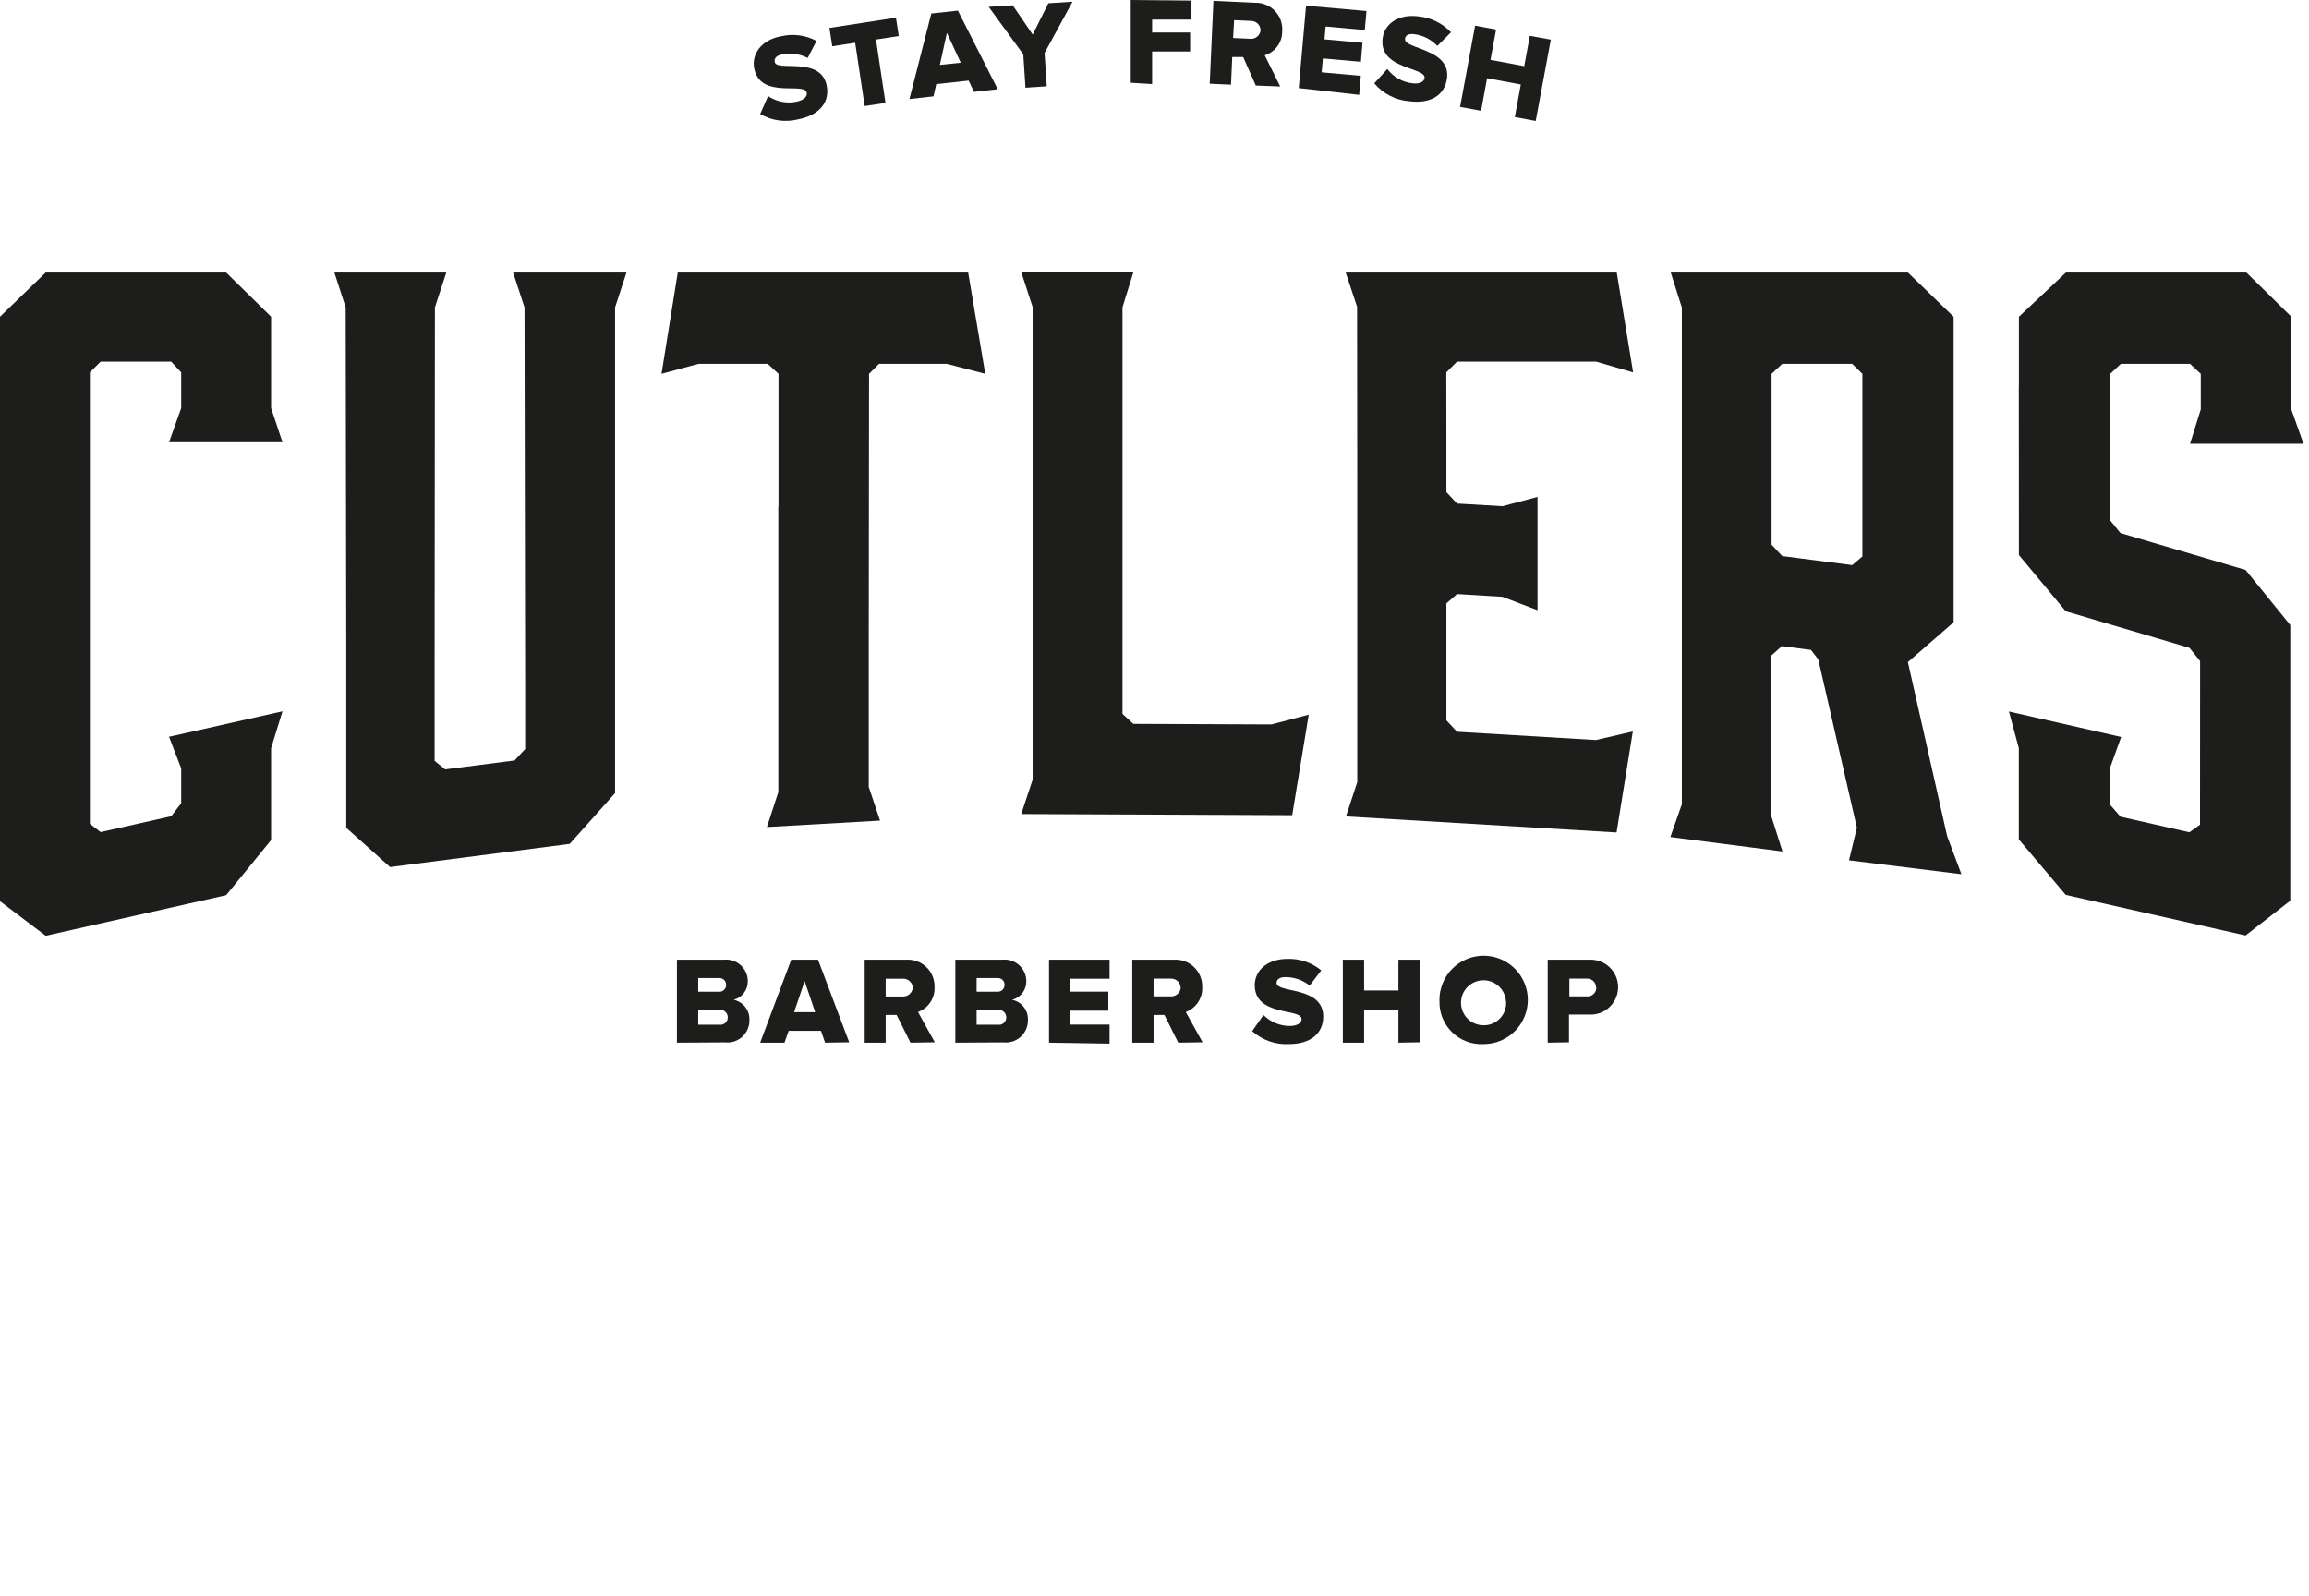
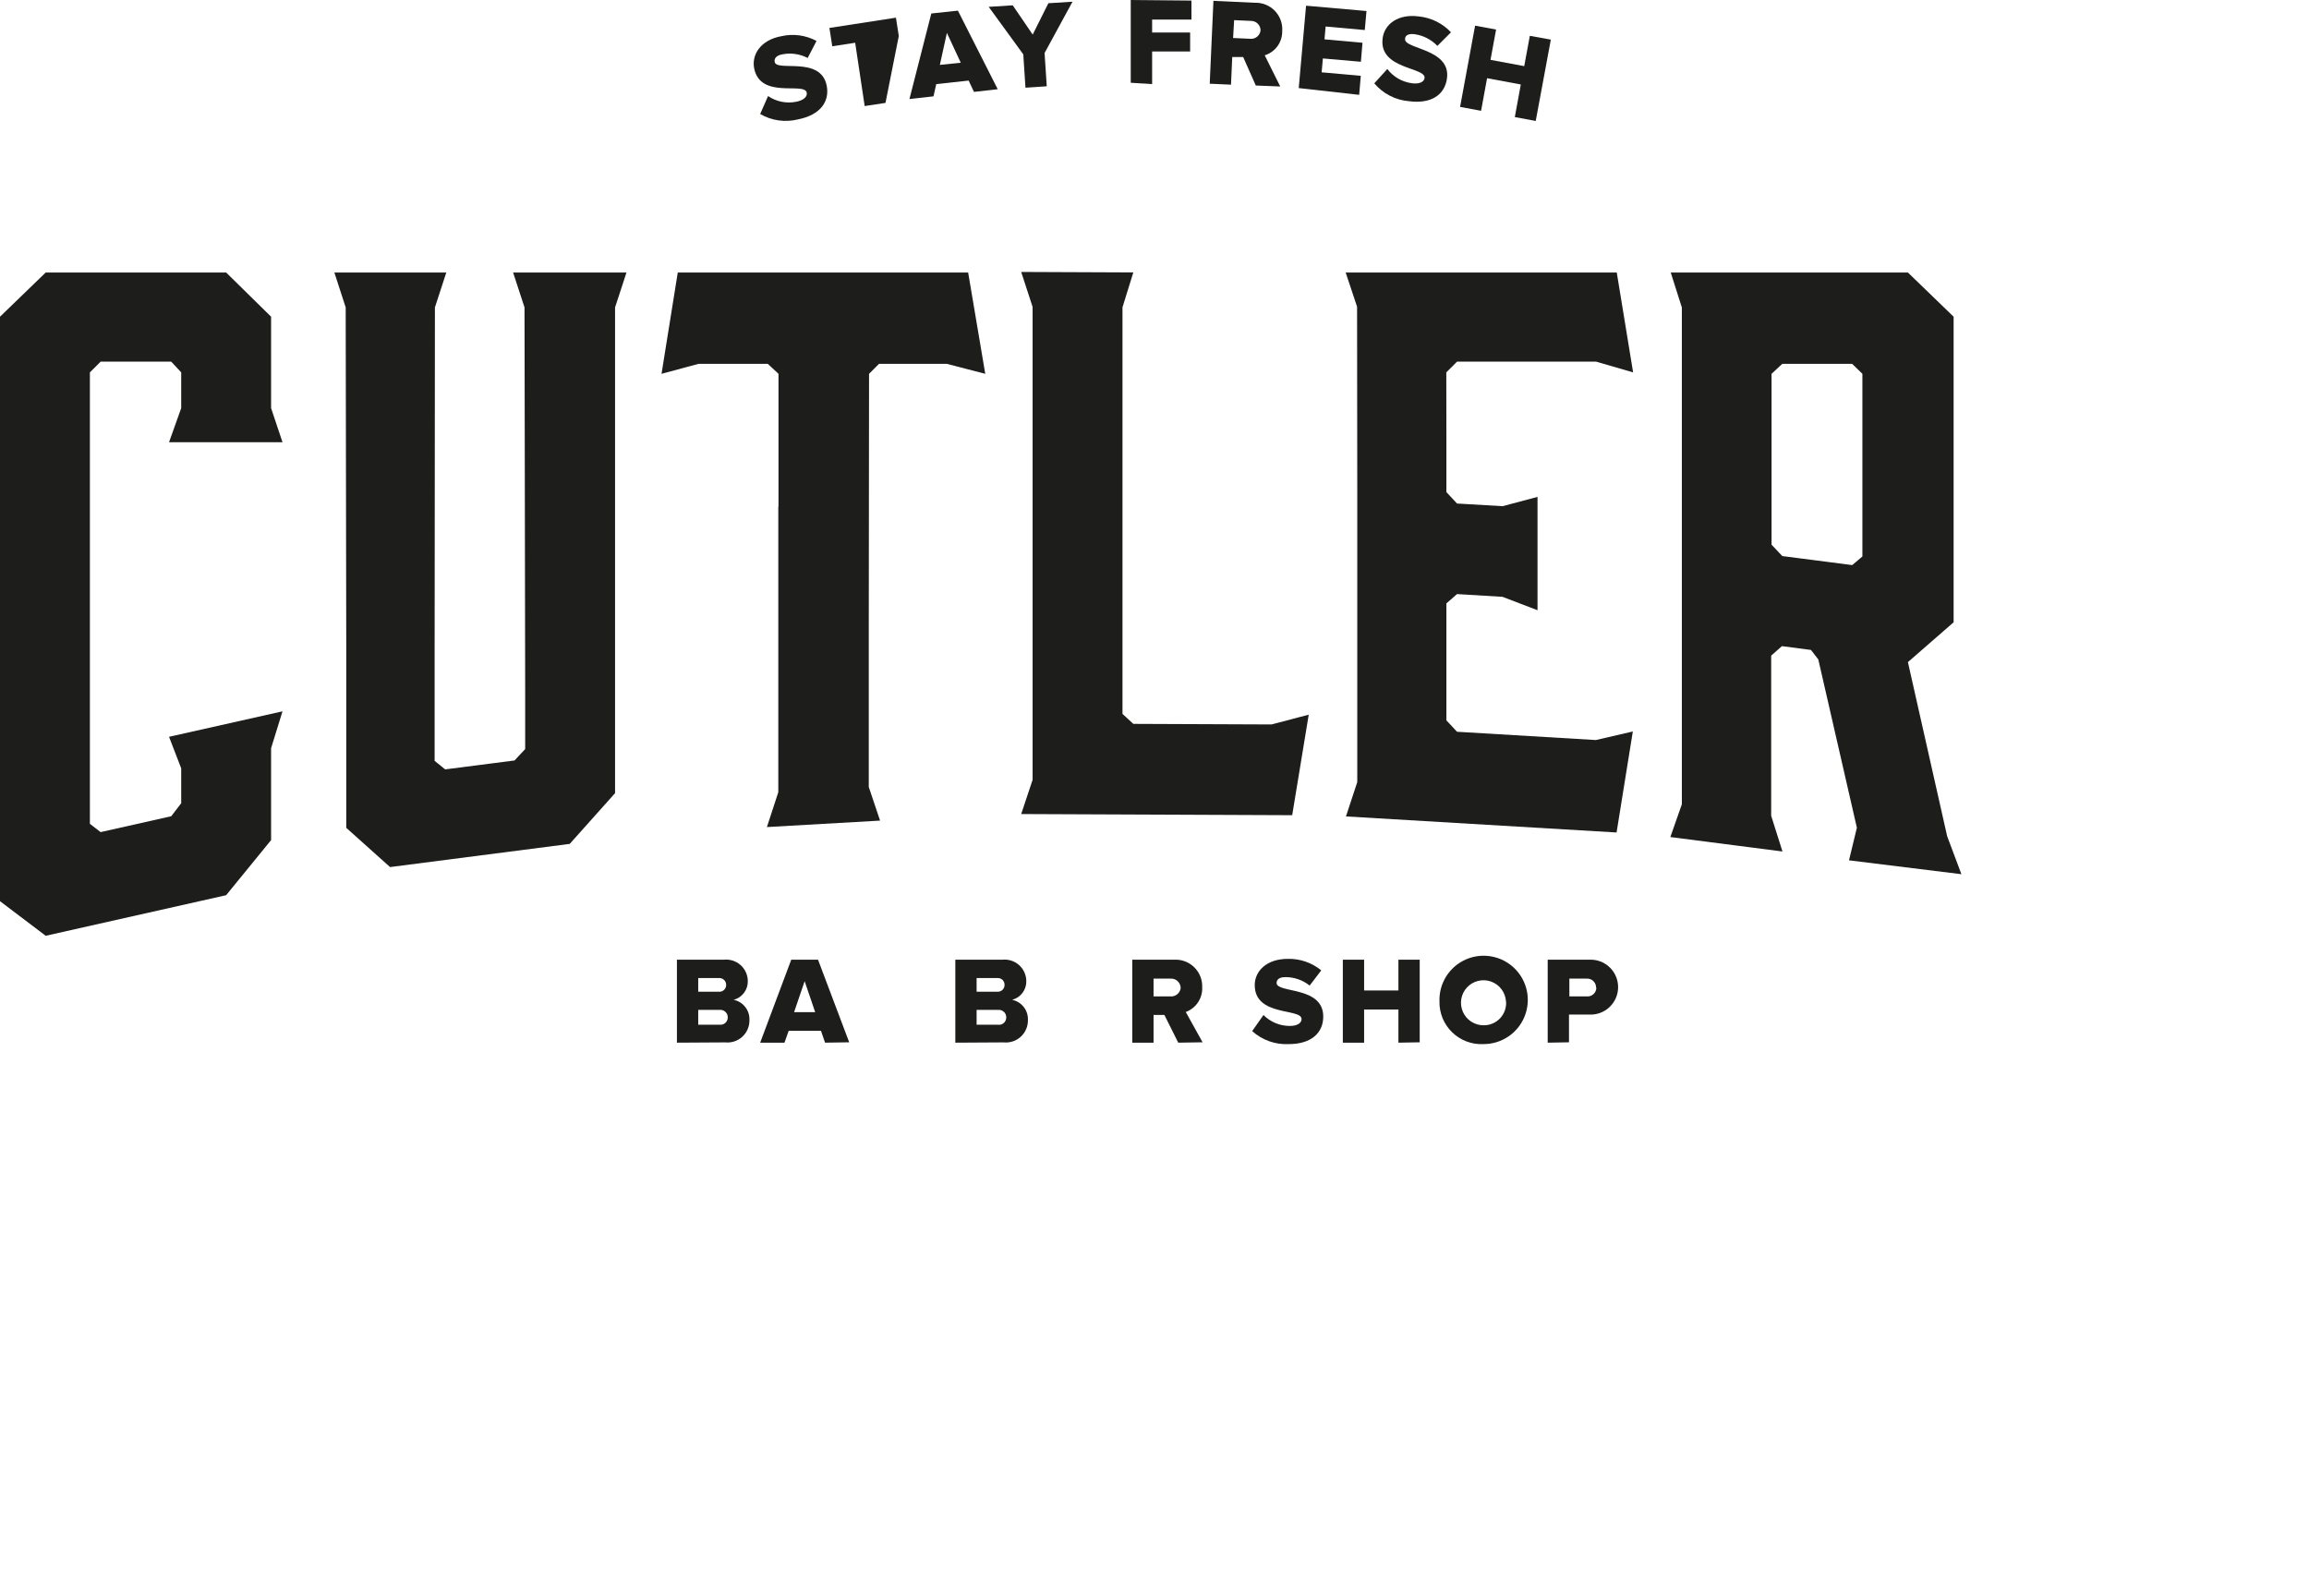
<svg xmlns="http://www.w3.org/2000/svg" width="243" height="168" viewBox="0 0 243 168" fill="none">
  <g clip-path="url(#clip0_282_18)">
    <path d="M119.271 76.18L118.131 75.13V32.34L119.271 28.67L107.471 28.62L108.671 32.3V82.07L107.471 85.67L135.991 85.79L137.731 75.21L133.821 76.24L119.271 76.18Z" fill="#1D1D1B" />
    <path d="M71.329 28.68L69.619 39.34L73.509 38.29H80.799L81.929 39.34V53.32H81.909V83.37L80.709 87.04L92.619 86.36L91.429 82.82V66.81L91.459 39.34L92.509 38.29H99.639L103.689 39.34L101.889 28.68H71.329Z" fill="#1D1D1B" />
    <path d="M55.2 32.35L55.27 72.68V78.83L54.15 80.03L46.849 80.97L45.739 80.07V69.33L45.77 32.35L46.969 28.68H35.19L36.38 32.35L36.44 67.97V87.12L41.05 91.25L59.959 88.81L64.73 83.47V70.74V32.35L65.93 28.68H53.999L55.2 32.35Z" fill="#1D1D1B" />
    <path d="M17.79 46.54H29.73L28.53 42.95V33.33L23.8 28.68H4.81L0 33.33V71.07V76.25V94.84L4.81 98.48L23.8 94.21L28.53 88.41V78.74L29.73 74.86L17.79 77.54L19.07 80.86V84.53L18.02 85.9L10.59 87.57L9.46 86.7V77.61V39.19L10.59 38.06H18.02L19.07 39.19V42.95L17.79 46.54Z" fill="#1D1D1B" />
    <path d="M153.339 38.06H167.979L171.869 39.19L170.149 28.68H141.619L142.819 32.28L142.839 51.05V82.31L141.649 85.92L170.129 87.61L171.839 76.98L167.949 77.88L153.339 77.01L152.219 75.81V63.5L153.339 62.52L158.129 62.81L161.809 64.22V52.29L158.129 53.27L153.339 52.99L152.219 51.79V46.12L152.209 39.19L153.339 38.06Z" fill="#1D1D1B" />
    <path d="M200.789 69.68L205.599 65.49V48.91V33.33L200.789 28.68H175.829L176.999 32.36V51.05V84.64L175.789 88.09L187.589 89.61L186.399 85.85V69L187.529 68L190.589 68.4L191.359 69.4L195.419 87.11L194.589 90.54L206.419 92L204.919 88L200.789 69.68ZM194.929 59.47L187.569 58.52L186.439 57.32V48.91V39.34L187.569 38.29H194.919L195.999 39.34V51.05V58.56L194.929 59.47Z" fill="#1D1D1B" />
-     <path d="M223.16 56.1L222.03 54.71V50.59H222.08V39.34L223.2 38.29H230.48L231.61 39.34V43.09L230.48 46.7H242.42L241.14 43.09V33.33L236.41 28.68H217.42L212.47 33.33V40.67H212.46L212.47 58.41L217.4 64.33L230.42 68.18L231.54 69.57L231.53 86.79L230.41 87.59L223.16 85.95L222.03 84.65V80.89L223.23 77.56L211.42 74.88L212.46 78.73V88.34L217.4 94.18L236.32 98.45L241.03 94.79V65.78L236.32 59.98L223.16 56.1Z" fill="#1D1D1B" />
    <path d="M71.24 109.73V101H76.16C76.476 100.964 76.795 100.994 77.099 101.088C77.402 101.183 77.682 101.339 77.921 101.548C78.16 101.757 78.353 102.014 78.487 102.302C78.621 102.59 78.694 102.903 78.7 103.22C78.715 103.673 78.576 104.117 78.305 104.481C78.034 104.844 77.648 105.105 77.21 105.22C77.695 105.319 78.129 105.589 78.433 105.979C78.737 106.369 78.892 106.856 78.87 107.35C78.878 107.678 78.815 108.004 78.687 108.306C78.559 108.608 78.368 108.879 78.126 109.101C77.885 109.324 77.599 109.492 77.288 109.595C76.976 109.698 76.647 109.734 76.32 109.7L71.24 109.73ZM76.42 103.64C76.421 103.542 76.4 103.444 76.361 103.354C76.322 103.263 76.264 103.182 76.192 103.116C76.119 103.049 76.034 102.998 75.94 102.966C75.847 102.934 75.748 102.922 75.65 102.93H73.48V104.37H75.65C75.75 104.379 75.851 104.366 75.945 104.333C76.04 104.3 76.126 104.247 76.199 104.178C76.272 104.109 76.329 104.025 76.367 103.933C76.405 103.84 76.423 103.74 76.42 103.64V103.64ZM76.59 107.06C76.591 106.951 76.568 106.842 76.524 106.742C76.48 106.642 76.415 106.552 76.334 106.478C76.253 106.405 76.157 106.349 76.053 106.315C75.949 106.281 75.839 106.269 75.73 106.28H73.48V107.84H75.73C75.84 107.853 75.95 107.842 76.055 107.809C76.16 107.775 76.256 107.72 76.338 107.646C76.419 107.572 76.484 107.481 76.528 107.38C76.571 107.279 76.592 107.17 76.59 107.06V107.06Z" fill="#1D1D1B" />
    <path d="M86.83 109.73L86.4 108.48H83L82.56 109.73H80L83.27 101H86.09L89.37 109.69L86.83 109.73ZM84.68 103.26L83.57 106.52H85.79L84.68 103.26Z" fill="#1D1D1B" />
-     <path d="M95.82 109.73L94.36 106.81H93.21V109.73H91V101H95.35C95.742 100.972 96.135 101.026 96.505 101.16C96.874 101.294 97.211 101.504 97.494 101.776C97.777 102.049 98 102.378 98.147 102.742C98.294 103.106 98.364 103.497 98.35 103.89C98.377 104.454 98.223 105.012 97.91 105.481C97.597 105.951 97.141 106.308 96.61 106.5L98.38 109.69L95.82 109.73ZM96.06 103.92C96.04 103.658 95.917 103.415 95.719 103.243C95.52 103.071 95.262 102.983 95 103H93.21V104.87H95C95.132 104.878 95.265 104.86 95.39 104.816C95.515 104.773 95.63 104.705 95.729 104.617C95.827 104.528 95.907 104.421 95.964 104.301C96.021 104.182 96.054 104.052 96.06 103.92V103.92Z" fill="#1D1D1B" />
    <path d="M100.539 109.73V101H105.469C105.785 100.964 106.104 100.994 106.407 101.088C106.711 101.183 106.991 101.339 107.23 101.548C107.469 101.757 107.662 102.014 107.796 102.302C107.93 102.59 108.003 102.903 108.009 103.22C108.024 103.673 107.885 104.117 107.614 104.481C107.343 104.844 106.957 105.105 106.519 105.22C107.004 105.319 107.437 105.589 107.742 105.979C108.046 106.369 108.201 106.856 108.179 107.35C108.185 107.678 108.121 108.005 107.992 108.306C107.862 108.608 107.67 108.879 107.428 109.102C107.186 109.324 106.9 109.492 106.588 109.595C106.276 109.698 105.946 109.734 105.619 109.7L100.539 109.73ZM105.719 103.64C105.721 103.542 105.702 103.445 105.664 103.354C105.625 103.264 105.569 103.183 105.497 103.116C105.425 103.049 105.34 102.998 105.248 102.966C105.155 102.934 105.057 102.922 104.959 102.93H102.779V104.37H104.999C105.095 104.371 105.19 104.353 105.279 104.317C105.367 104.281 105.448 104.227 105.515 104.159C105.582 104.09 105.635 104.009 105.67 103.92C105.705 103.831 105.722 103.736 105.719 103.64V103.64ZM105.899 107.06C105.9 106.951 105.877 106.842 105.833 106.742C105.789 106.642 105.724 106.552 105.643 106.478C105.562 106.405 105.466 106.349 105.362 106.315C105.258 106.281 105.148 106.269 105.039 106.28H102.779V107.84H104.999C105.111 107.859 105.227 107.853 105.336 107.823C105.446 107.792 105.548 107.738 105.634 107.663C105.72 107.588 105.788 107.496 105.834 107.391C105.88 107.287 105.902 107.174 105.899 107.06V107.06Z" fill="#1D1D1B" />
-     <path d="M110.4 109.73V101H116.77V103H112.64V104.36H116.64V106.36H112.64V107.83H116.77V109.83L110.4 109.73Z" fill="#1D1D1B" />
    <path d="M124 109.73L122.54 106.81H121.4V109.73H119.16V101H123.52C123.912 100.972 124.305 101.026 124.675 101.16C125.044 101.294 125.381 101.504 125.664 101.776C125.947 102.049 126.17 102.378 126.317 102.742C126.465 103.106 126.534 103.497 126.52 103.89C126.548 104.453 126.395 105.01 126.084 105.479C125.773 105.949 125.319 106.306 124.79 106.5L126.56 109.69L124 109.73ZM124.25 103.92C124.241 103.788 124.206 103.658 124.147 103.54C124.088 103.421 124.005 103.315 123.905 103.229C123.804 103.142 123.688 103.077 123.562 103.036C123.435 102.995 123.302 102.979 123.17 102.99H121.4V104.86H123.18C123.313 104.871 123.447 104.855 123.574 104.813C123.7 104.772 123.818 104.705 123.918 104.618C124.019 104.53 124.101 104.423 124.16 104.303C124.218 104.184 124.253 104.053 124.26 103.92H124.25Z" fill="#1D1D1B" />
    <path d="M131.779 108.51L132.969 106.82C133.332 107.185 133.764 107.475 134.239 107.672C134.715 107.869 135.225 107.971 135.739 107.97C136.509 107.97 136.979 107.67 136.979 107.25C136.979 106.07 132.049 107.02 132.049 103.67C132.049 102.21 133.289 100.91 135.519 100.91C136.803 100.876 138.056 101.305 139.049 102.12L137.829 103.72C137.107 103.146 136.212 102.832 135.289 102.83C134.639 102.83 134.349 103.08 134.349 103.45C134.349 104.55 139.259 103.75 139.259 106.98C139.259 108.72 137.969 109.88 135.639 109.88C134.937 109.917 134.235 109.816 133.572 109.581C132.91 109.345 132.301 108.982 131.779 108.51V108.51Z" fill="#1D1D1B" />
    <path d="M147.17 109.73V106.24H143.56V109.73H141.32V101H143.56V104.24H147.17V101H149.41V109.69L147.17 109.73Z" fill="#1D1D1B" />
    <path d="M151.489 105.39C151.457 104.464 151.703 103.55 152.194 102.764C152.685 101.979 153.4 101.358 154.246 100.982C155.092 100.605 156.032 100.49 156.944 100.651C157.856 100.812 158.7 101.241 159.366 101.885C160.033 102.528 160.492 103.356 160.685 104.262C160.877 105.168 160.795 106.111 160.448 106.97C160.102 107.83 159.506 108.565 158.738 109.084C157.971 109.602 157.065 109.879 156.139 109.88C155.533 109.913 154.927 109.821 154.359 109.609C153.79 109.397 153.271 109.07 152.835 108.649C152.398 108.228 152.054 107.721 151.822 107.16C151.591 106.599 151.477 105.997 151.489 105.39V105.39ZM158.489 105.39C158.462 104.928 158.3 104.484 158.023 104.113C157.746 103.741 157.366 103.46 156.931 103.302C156.496 103.144 156.024 103.117 155.573 103.225C155.123 103.332 154.714 103.569 154.397 103.907C154.079 104.244 153.868 104.667 153.788 105.123C153.709 105.579 153.765 106.048 153.949 106.473C154.133 106.898 154.438 107.259 154.825 107.513C155.213 107.767 155.666 107.901 156.129 107.9C156.454 107.905 156.776 107.842 157.075 107.716C157.374 107.59 157.644 107.403 157.867 107.167C158.09 106.931 158.261 106.651 158.37 106.345C158.479 106.039 158.523 105.714 158.499 105.39H158.489Z" fill="#1D1D1B" />
    <path d="M162.881 109.73V101H167.231C167.624 100.977 168.018 101.034 168.388 101.169C168.758 101.303 169.097 101.512 169.383 101.782C169.67 102.052 169.898 102.378 170.054 102.74C170.21 103.101 170.291 103.491 170.291 103.885C170.291 104.279 170.21 104.669 170.054 105.03C169.898 105.392 169.67 105.718 169.383 105.988C169.097 106.258 168.758 106.467 168.388 106.601C168.018 106.736 167.624 106.793 167.231 106.77H165.121V109.69L162.881 109.73ZM167.971 103.93C167.973 103.801 167.947 103.673 167.897 103.554C167.847 103.435 167.772 103.328 167.678 103.24C167.584 103.151 167.472 103.083 167.351 103.04C167.229 102.997 167.1 102.98 166.971 102.99H165.161V104.86H166.971C167.101 104.874 167.233 104.86 167.358 104.82C167.482 104.78 167.597 104.713 167.694 104.626C167.791 104.538 167.869 104.43 167.922 104.311C167.975 104.191 168.002 104.061 168.001 103.93H167.971Z" fill="#1D1D1B" />
    <path d="M80 12L80.83 10.11C81.265 10.405 81.755 10.61 82.27 10.711C82.786 10.813 83.316 10.809 83.83 10.7C84.58 10.55 84.99 10.16 84.9 9.75C84.67 8.59 80.03 10.48 79.37 7.2C79.08 5.76 80.05 4.2 82.23 3.81C83.484 3.522 84.799 3.7 85.93 4.31L85 6.1C84.176 5.672 83.231 5.538 82.32 5.72C81.69 5.84 81.46 6.16 81.53 6.51C81.69 7.6 86.36 5.85 87 9C87.34 10.71 86.3 12.1 84 12.56C82.645 12.903 81.209 12.702 80 12V12Z" fill="#1D1D1B" />
-     <path d="M90.999 11.16L89.999 4.5L87.589 4.87L87.289 2.94L94.289 1.86L94.589 3.79L92.189 4.16L93.189 10.83L90.999 11.16Z" fill="#1D1D1B" />
+     <path d="M90.999 11.16L89.999 4.5L87.589 4.87L87.289 2.94L94.289 1.86L94.589 3.79L93.189 10.83L90.999 11.16Z" fill="#1D1D1B" />
    <path d="M102.501 9.67L101.941 8.48L98.531 8.85L98.241 10.14L95.711 10.42L98.011 1.42L100.811 1.12L105.001 9.39L102.501 9.67ZM99.651 3.46L98.911 6.83L101.111 6.6L99.651 3.46Z" fill="#1D1D1B" />
    <path d="M107.921 9.23L107.691 5.72L104.051 0.72L106.581 0.56L108.681 3.64L110.331 0.34L112.871 0.18L109.931 5.58L110.161 9.08L107.921 9.23Z" fill="#1D1D1B" />
    <path d="M119 8.71V0L125.39 0.06V2.06H121.25V3.42H125.25V5.42H121.25V8.85L119 8.71Z" fill="#1D1D1B" />
    <path d="M132.161 9L130.831 6H129.681L129.551 8.91L127.311 8.81L127.701 0.09L132.051 0.29C132.444 0.275 132.835 0.343 133.2 0.49C133.565 0.637 133.895 0.859 134.168 1.142C134.441 1.426 134.651 1.763 134.784 2.133C134.917 2.504 134.97 2.898 134.941 3.29C134.948 3.854 134.773 4.405 134.442 4.861C134.11 5.317 133.639 5.654 133.101 5.82L134.731 9.1L132.161 9ZM132.661 3.2C132.661 2.935 132.555 2.68 132.368 2.493C132.18 2.305 131.926 2.2 131.661 2.2L129.881 2.12L129.771 4L131.541 4.08C131.672 4.097 131.806 4.087 131.933 4.052C132.061 4.017 132.18 3.956 132.285 3.874C132.389 3.792 132.476 3.691 132.54 3.575C132.605 3.459 132.646 3.332 132.661 3.2V3.2Z" fill="#1D1D1B" />
    <path d="M136.68 9.27L137.45 0.6L143.81 1.16L143.63 3.16L139.51 2.79L139.39 4.14L143.39 4.5L143.22 6.5L139.22 6.15L139.09 7.61L143.21 7.98L143.04 9.98L136.68 9.27Z" fill="#1D1D1B" />
    <path d="M144.631 8.77L146.001 7.26C146.312 7.669 146.701 8.012 147.145 8.27C147.59 8.527 148.081 8.694 148.591 8.76C149.351 8.87 149.861 8.63 149.921 8.22C150.081 7.04 145.061 7.33 145.511 4.01C145.701 2.57 147.101 1.43 149.321 1.73C150.613 1.859 151.814 2.452 152.701 3.4L151.271 4.83C150.632 4.161 149.787 3.728 148.871 3.6C148.221 3.51 147.871 3.74 147.871 4.09C147.731 5.19 152.701 5.09 152.281 8.25C152.051 9.98 150.611 10.96 148.281 10.65C147.579 10.593 146.894 10.398 146.268 10.075C145.642 9.752 145.085 9.309 144.631 8.77V8.77Z" fill="#1D1D1B" />
    <path d="M159.42 12.32L160.05 8.89L156.5 8.23L155.87 11.66L153.66 11.25L155.24 2.7L157.45 3.11L156.86 6.3L160.41 6.96L161 3.77L163.21 4.17L161.62 12.73L159.42 12.32Z" fill="#1D1D1B" />
  </g>
  <defs>
    <clipPath id="clip0_282_18">
      <rect width="242.42" height="167.68" fill="white" />
    </clipPath>
  </defs>
</svg>